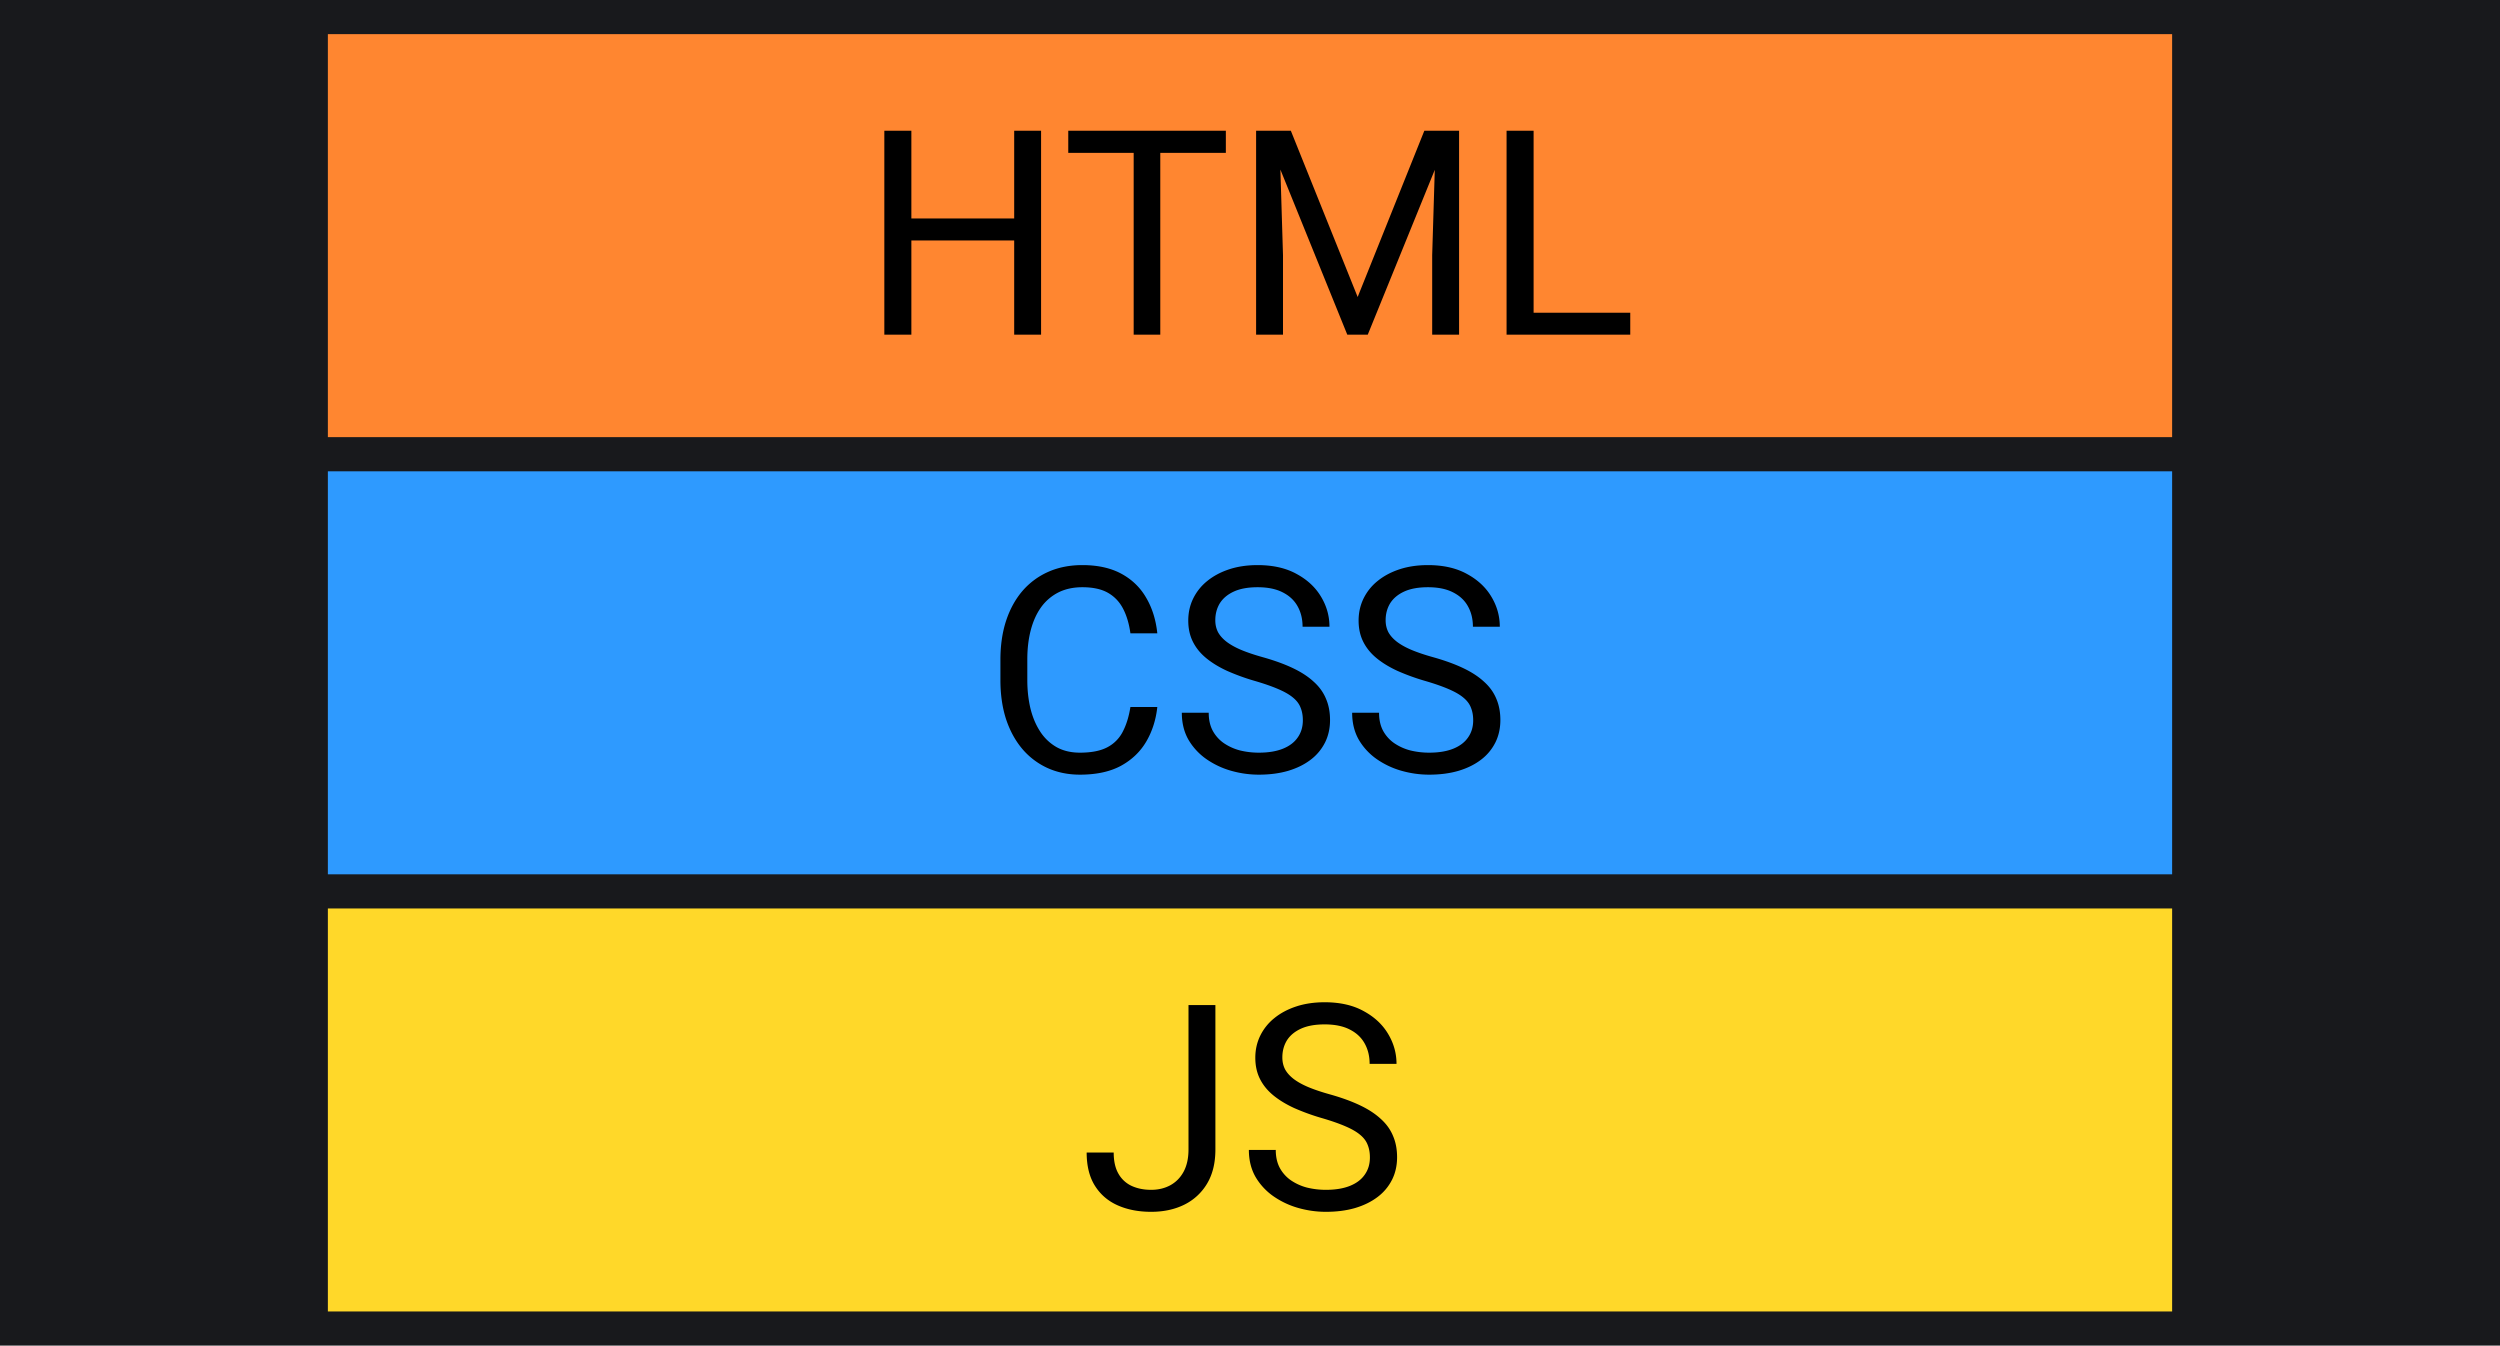
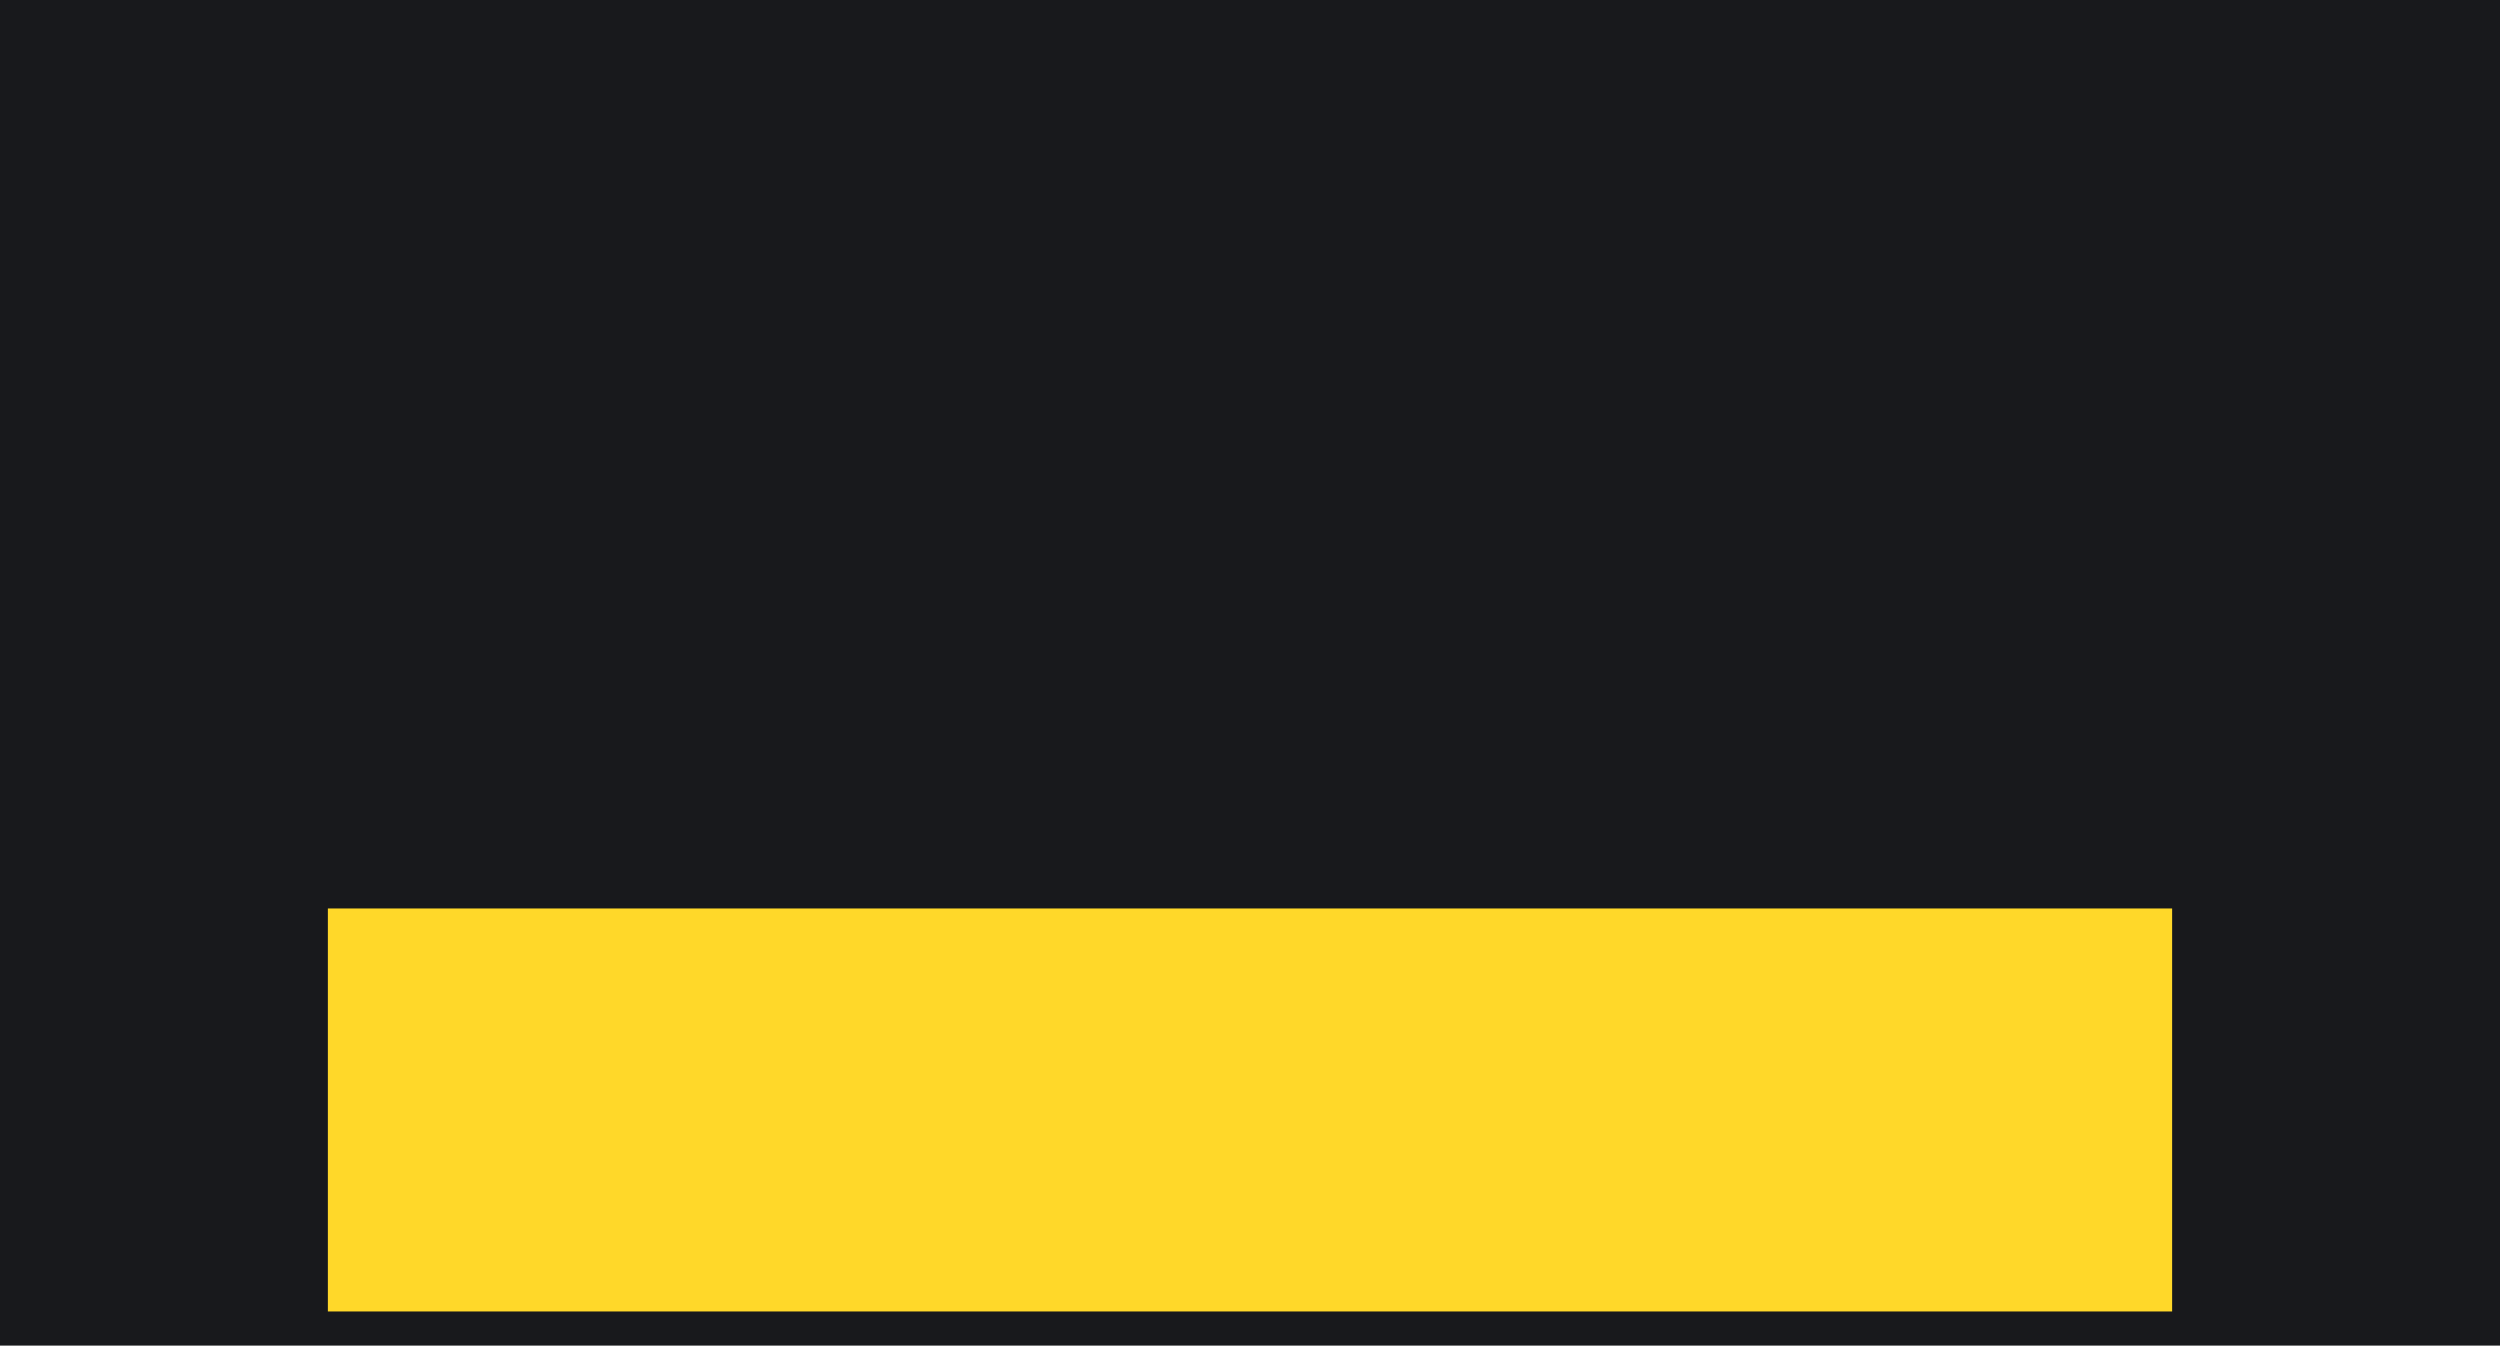
<svg xmlns="http://www.w3.org/2000/svg" width="366" height="197" fill="none">
  <path fill="#18191C" d="M0 0h366v197H0z" />
-   <path fill="#FF8630" d="M48 5h270v59H48z" />
-   <path fill="#2E9AFF" d="M48 69h270v59H48z" />
+   <path fill="#2E9AFF" d="M48 69v59H48z" />
  <path fill="#FFD829" d="M48 133h270v59H48z" />
-   <path fill="#000000" d="M165.492 103.505h3.938c-.205 1.887-.745 3.575-1.62 5.065-.875 1.491-2.113 2.673-3.712 3.548-1.6.861-3.596 1.292-5.989 1.292-1.75 0-3.342-.328-4.778-.984a10.62 10.62 0 0 1-3.671-2.789c-1.025-1.217-1.818-2.673-2.379-4.368-.547-1.709-.82-3.61-.82-5.702v-2.973c0-2.092.273-3.986.82-5.68.561-1.71 1.361-3.173 2.4-4.39a10.695 10.695 0 0 1 3.794-2.81c1.476-.655 3.137-.983 4.983-.983 2.256 0 4.163.423 5.722 1.271 1.558.848 2.768 2.023 3.63 3.527.875 1.49 1.415 3.22 1.62 5.189h-3.938c-.191-1.395-.547-2.591-1.066-3.59-.52-1.01-1.258-1.79-2.215-2.337-.957-.547-2.208-.82-3.753-.82-1.326 0-2.495.253-3.507.758a7.056 7.056 0 0 0-2.522 2.154c-.67.93-1.176 2.044-1.518 3.343-.342 1.298-.513 2.74-.513 4.327v3.014c0 1.463.151 2.837.452 4.122.314 1.286.786 2.414 1.415 3.384a6.993 6.993 0 0 0 2.399 2.297c.971.547 2.119.82 3.445.82 1.682 0 3.022-.266 4.02-.799a5.237 5.237 0 0 0 2.256-2.297c.519-.998.888-2.195 1.107-3.589Zm25.245 1.948c0-.697-.109-1.312-.328-1.846-.205-.546-.574-1.039-1.107-1.476-.52-.438-1.244-.855-2.174-1.251-.916-.397-2.078-.8-3.486-1.21a32.015 32.015 0 0 1-3.999-1.456c-1.19-.547-2.208-1.17-3.056-1.866-.848-.698-1.497-1.497-1.948-2.4-.451-.902-.677-1.934-.677-3.096 0-1.163.239-2.236.718-3.22a7.534 7.534 0 0 1 2.05-2.564c.903-.738 1.976-1.312 3.22-1.722 1.244-.41 2.632-.615 4.163-.615 2.242 0 4.143.43 5.701 1.291 1.573.848 2.769 1.962 3.589 3.343.821 1.367 1.231 2.83 1.231 4.389h-3.938c0-1.121-.239-2.112-.717-2.974-.479-.875-1.204-1.558-2.174-2.05-.971-.506-2.201-.76-3.692-.76-1.408 0-2.57.213-3.486.636-.916.424-1.6.999-2.051 1.723-.437.725-.656 1.552-.656 2.482 0 .628.13 1.203.39 1.722.273.506.69.978 1.251 1.415.574.438 1.298.841 2.173 1.21.889.37 1.949.725 3.179 1.067 1.695.478 3.158 1.011 4.389 1.6 1.23.587 2.242 1.25 3.035 1.989.807.724 1.401 1.551 1.784 2.481.397.916.595 1.955.595 3.117 0 1.217-.246 2.317-.738 3.302a7.19 7.19 0 0 1-2.113 2.522c-.916.698-2.016 1.238-3.302 1.62-1.271.37-2.693.554-4.265.554-1.381 0-2.741-.191-4.081-.574a12.164 12.164 0 0 1-3.63-1.723 9.032 9.032 0 0 1-2.605-2.83c-.642-1.135-.963-2.447-.963-3.937h3.937c0 1.025.198 1.907.595 2.645a5.25 5.25 0 0 0 1.62 1.805 7.557 7.557 0 0 0 2.358 1.066c.889.219 1.812.328 2.769.328 1.381 0 2.55-.191 3.507-.574.957-.383 1.681-.929 2.174-1.64.505-.711.758-1.552.758-2.523Zm24.938 0c0-.697-.11-1.312-.328-1.846-.205-.546-.575-1.039-1.108-1.476-.519-.438-1.244-.855-2.174-1.251-.916-.397-2.078-.8-3.486-1.21a32.132 32.132 0 0 1-3.999-1.456c-1.189-.547-2.208-1.17-3.056-1.866-.847-.698-1.497-1.497-1.948-2.4-.451-.902-.677-1.934-.677-3.096 0-1.163.24-2.236.718-3.22a7.537 7.537 0 0 1 2.051-2.564c.902-.738 1.976-1.312 3.22-1.722 1.244-.41 2.632-.615 4.163-.615 2.242 0 4.142.43 5.701 1.291 1.572.848 2.769 1.962 3.589 3.343.82 1.367 1.23 2.83 1.23 4.389h-3.937c0-1.121-.239-2.112-.718-2.974-.478-.875-1.203-1.558-2.174-2.05-.971-.506-2.201-.76-3.691-.76-1.408 0-2.571.213-3.487.636-.916.424-1.599.999-2.05 1.723-.438.725-.657 1.552-.657 2.482 0 .628.13 1.203.39 1.722.274.506.691.978 1.251 1.415.574.438 1.299.841 2.174 1.21.889.37 1.948.725 3.179 1.067 1.695.478 3.158 1.011 4.388 1.6 1.231.587 2.242 1.25 3.035 1.989.807.724 1.402 1.551 1.785 2.481.396.916.594 1.955.594 3.117 0 1.217-.246 2.317-.738 3.302a7.176 7.176 0 0 1-2.112 2.522c-.916.698-2.017 1.238-3.302 1.62-1.272.37-2.693.554-4.266.554-1.381 0-2.741-.191-4.081-.574a12.164 12.164 0 0 1-3.63-1.723 9.017 9.017 0 0 1-2.604-2.83c-.643-1.135-.964-2.447-.964-3.937h3.938c0 1.025.198 1.907.594 2.645a5.27 5.27 0 0 0 1.62 1.805 7.573 7.573 0 0 0 2.359 1.066 11.52 11.52 0 0 0 2.768.328c1.381 0 2.55-.191 3.507-.574.957-.383 1.682-.929 2.174-1.64.506-.711.759-1.552.759-2.523ZM148.969 31.979v3.22h-16.16v-3.22h16.16ZM133.424 19.14V49h-3.958V19.14h3.958Zm18.99 0V49h-3.937V19.14h3.937Zm17.452 0V49h-3.896V19.14h3.896Zm9.598 0v3.24h-23.071v-3.24h23.071Zm5.681 0h3.834l9.783 24.342 9.761-24.342h3.856L200.238 49h-2.994l-12.099-29.86Zm-1.251 0h3.383l.554 18.21V49h-3.937V19.14Zm26.332 0h3.383V49h-3.937V37.352l.554-18.211Zm28.444 26.64V49h-14.93v-3.22h14.93Zm-14.15-26.64V49h-3.958V19.14h3.958ZM173.996 168.284v-21.143h3.938v21.143c0 1.969-.404 3.63-1.21 4.984a7.952 7.952 0 0 1-3.343 3.096c-1.408.698-3.028 1.046-4.86 1.046-1.833 0-3.459-.314-4.881-.943-1.422-.629-2.536-1.586-3.343-2.871-.807-1.285-1.21-2.906-1.21-4.861h3.958c0 1.258.232 2.29.697 3.097a4.268 4.268 0 0 0 1.928 1.784c.834.383 1.784.574 2.851.574 1.039 0 1.968-.218 2.789-.656.834-.451 1.49-1.114 1.968-1.989.479-.889.718-1.976.718-3.261Zm26.558 1.169c0-.697-.11-1.312-.328-1.846-.205-.546-.575-1.039-1.108-1.476-.519-.438-1.244-.855-2.174-1.251-.916-.397-2.078-.8-3.486-1.21a32.127 32.127 0 0 1-3.999-1.456c-1.189-.547-2.208-1.169-3.056-1.866-.847-.698-1.497-1.497-1.948-2.4-.451-.902-.677-1.934-.677-3.096 0-1.163.24-2.236.718-3.22a7.536 7.536 0 0 1 2.051-2.564c.902-.738 1.975-1.312 3.22-1.722 1.244-.41 2.631-.616 4.163-.616 2.242 0 4.142.431 5.701 1.292 1.572.848 2.768 1.962 3.589 3.343.82 1.367 1.23 2.83 1.23 4.389h-3.937c0-1.121-.24-2.112-.718-2.974-.479-.875-1.203-1.558-2.174-2.051-.971-.505-2.201-.758-3.691-.758-1.409 0-2.571.212-3.487.635-.916.424-1.599.998-2.05 1.723-.438.725-.657 1.552-.657 2.482 0 .628.13 1.203.39 1.722.273.506.69.978 1.251 1.415.574.438 1.299.841 2.174 1.21.888.369 1.948.725 3.178 1.067 1.696.478 3.159 1.011 4.389 1.599 1.231.588 2.242 1.251 3.035 1.989.807.725 1.402 1.552 1.785 2.482.396.916.594 1.955.594 3.117 0 1.217-.246 2.317-.738 3.302a7.176 7.176 0 0 1-2.112 2.522c-.916.698-2.017 1.238-3.302 1.62-1.272.37-2.693.554-4.266.554-1.381 0-2.741-.191-4.081-.574a12.164 12.164 0 0 1-3.63-1.723 9.017 9.017 0 0 1-2.604-2.83c-.643-1.135-.964-2.447-.964-3.937h3.937c0 1.025.199 1.907.595 2.645a5.27 5.27 0 0 0 1.62 1.805 7.573 7.573 0 0 0 2.359 1.066 11.52 11.52 0 0 0 2.768.328c1.381 0 2.55-.191 3.507-.574.957-.383 1.682-.929 2.174-1.64.506-.711.759-1.552.759-2.523Z" />
</svg>